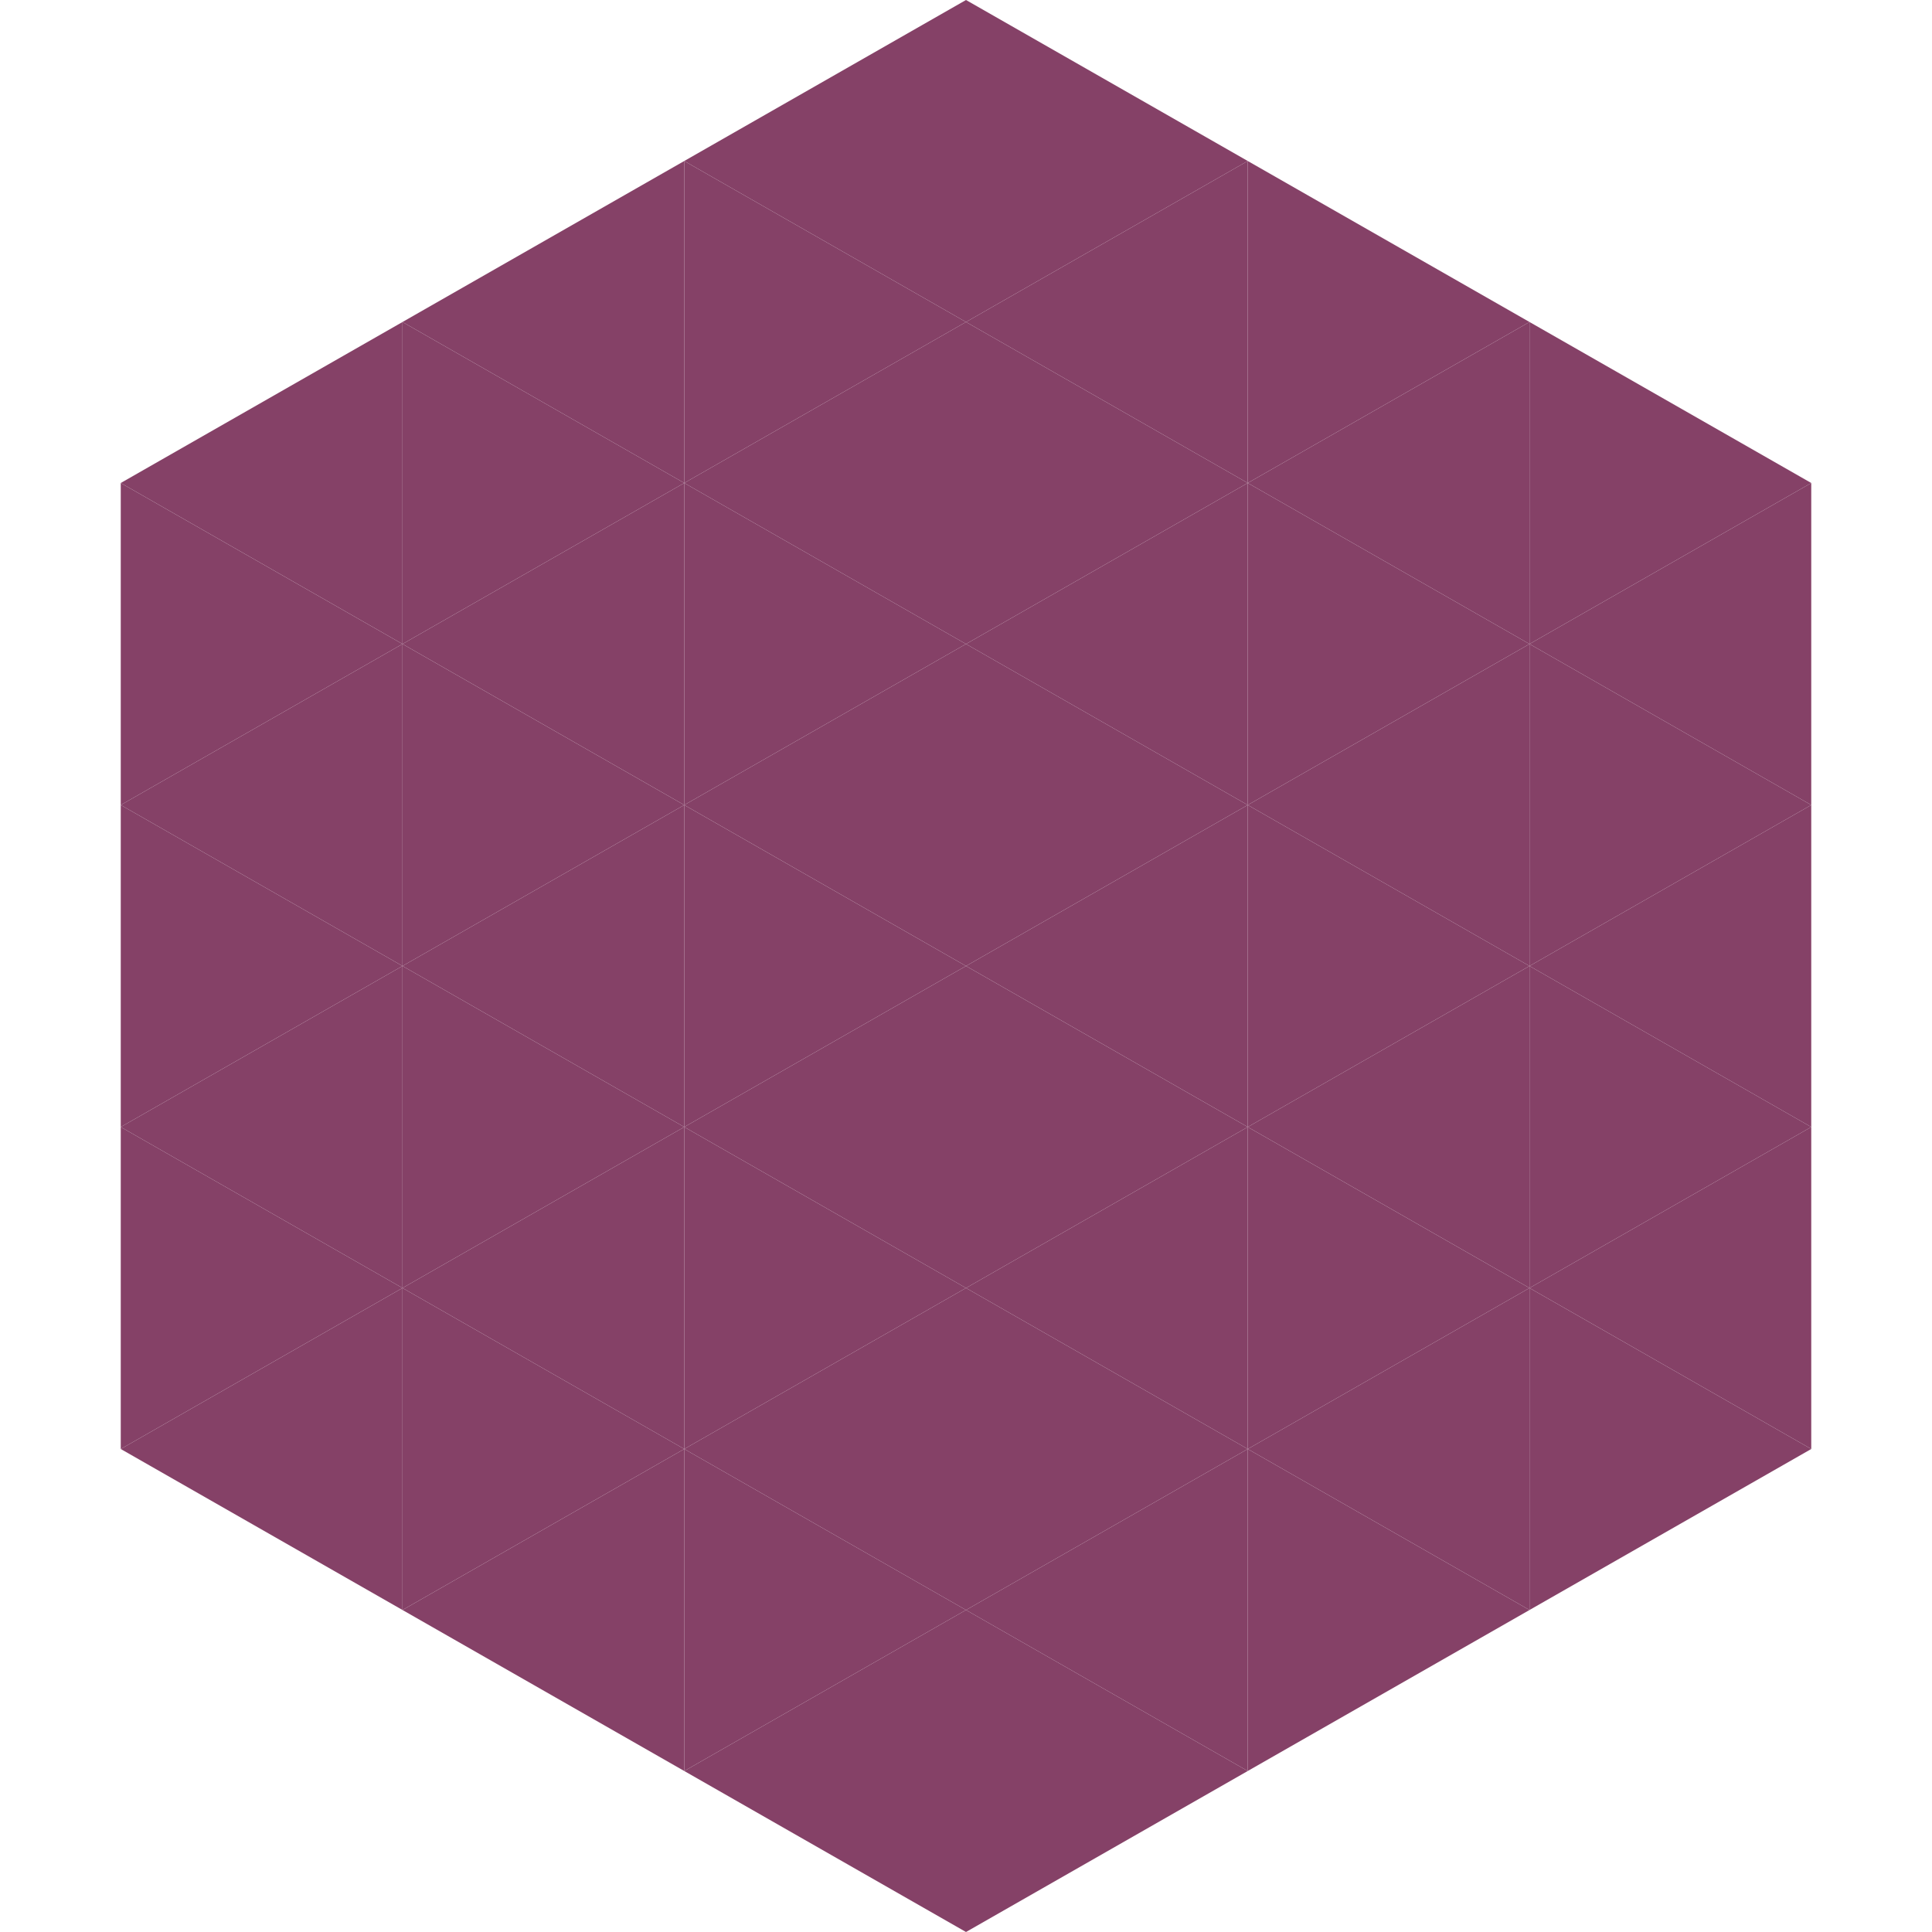
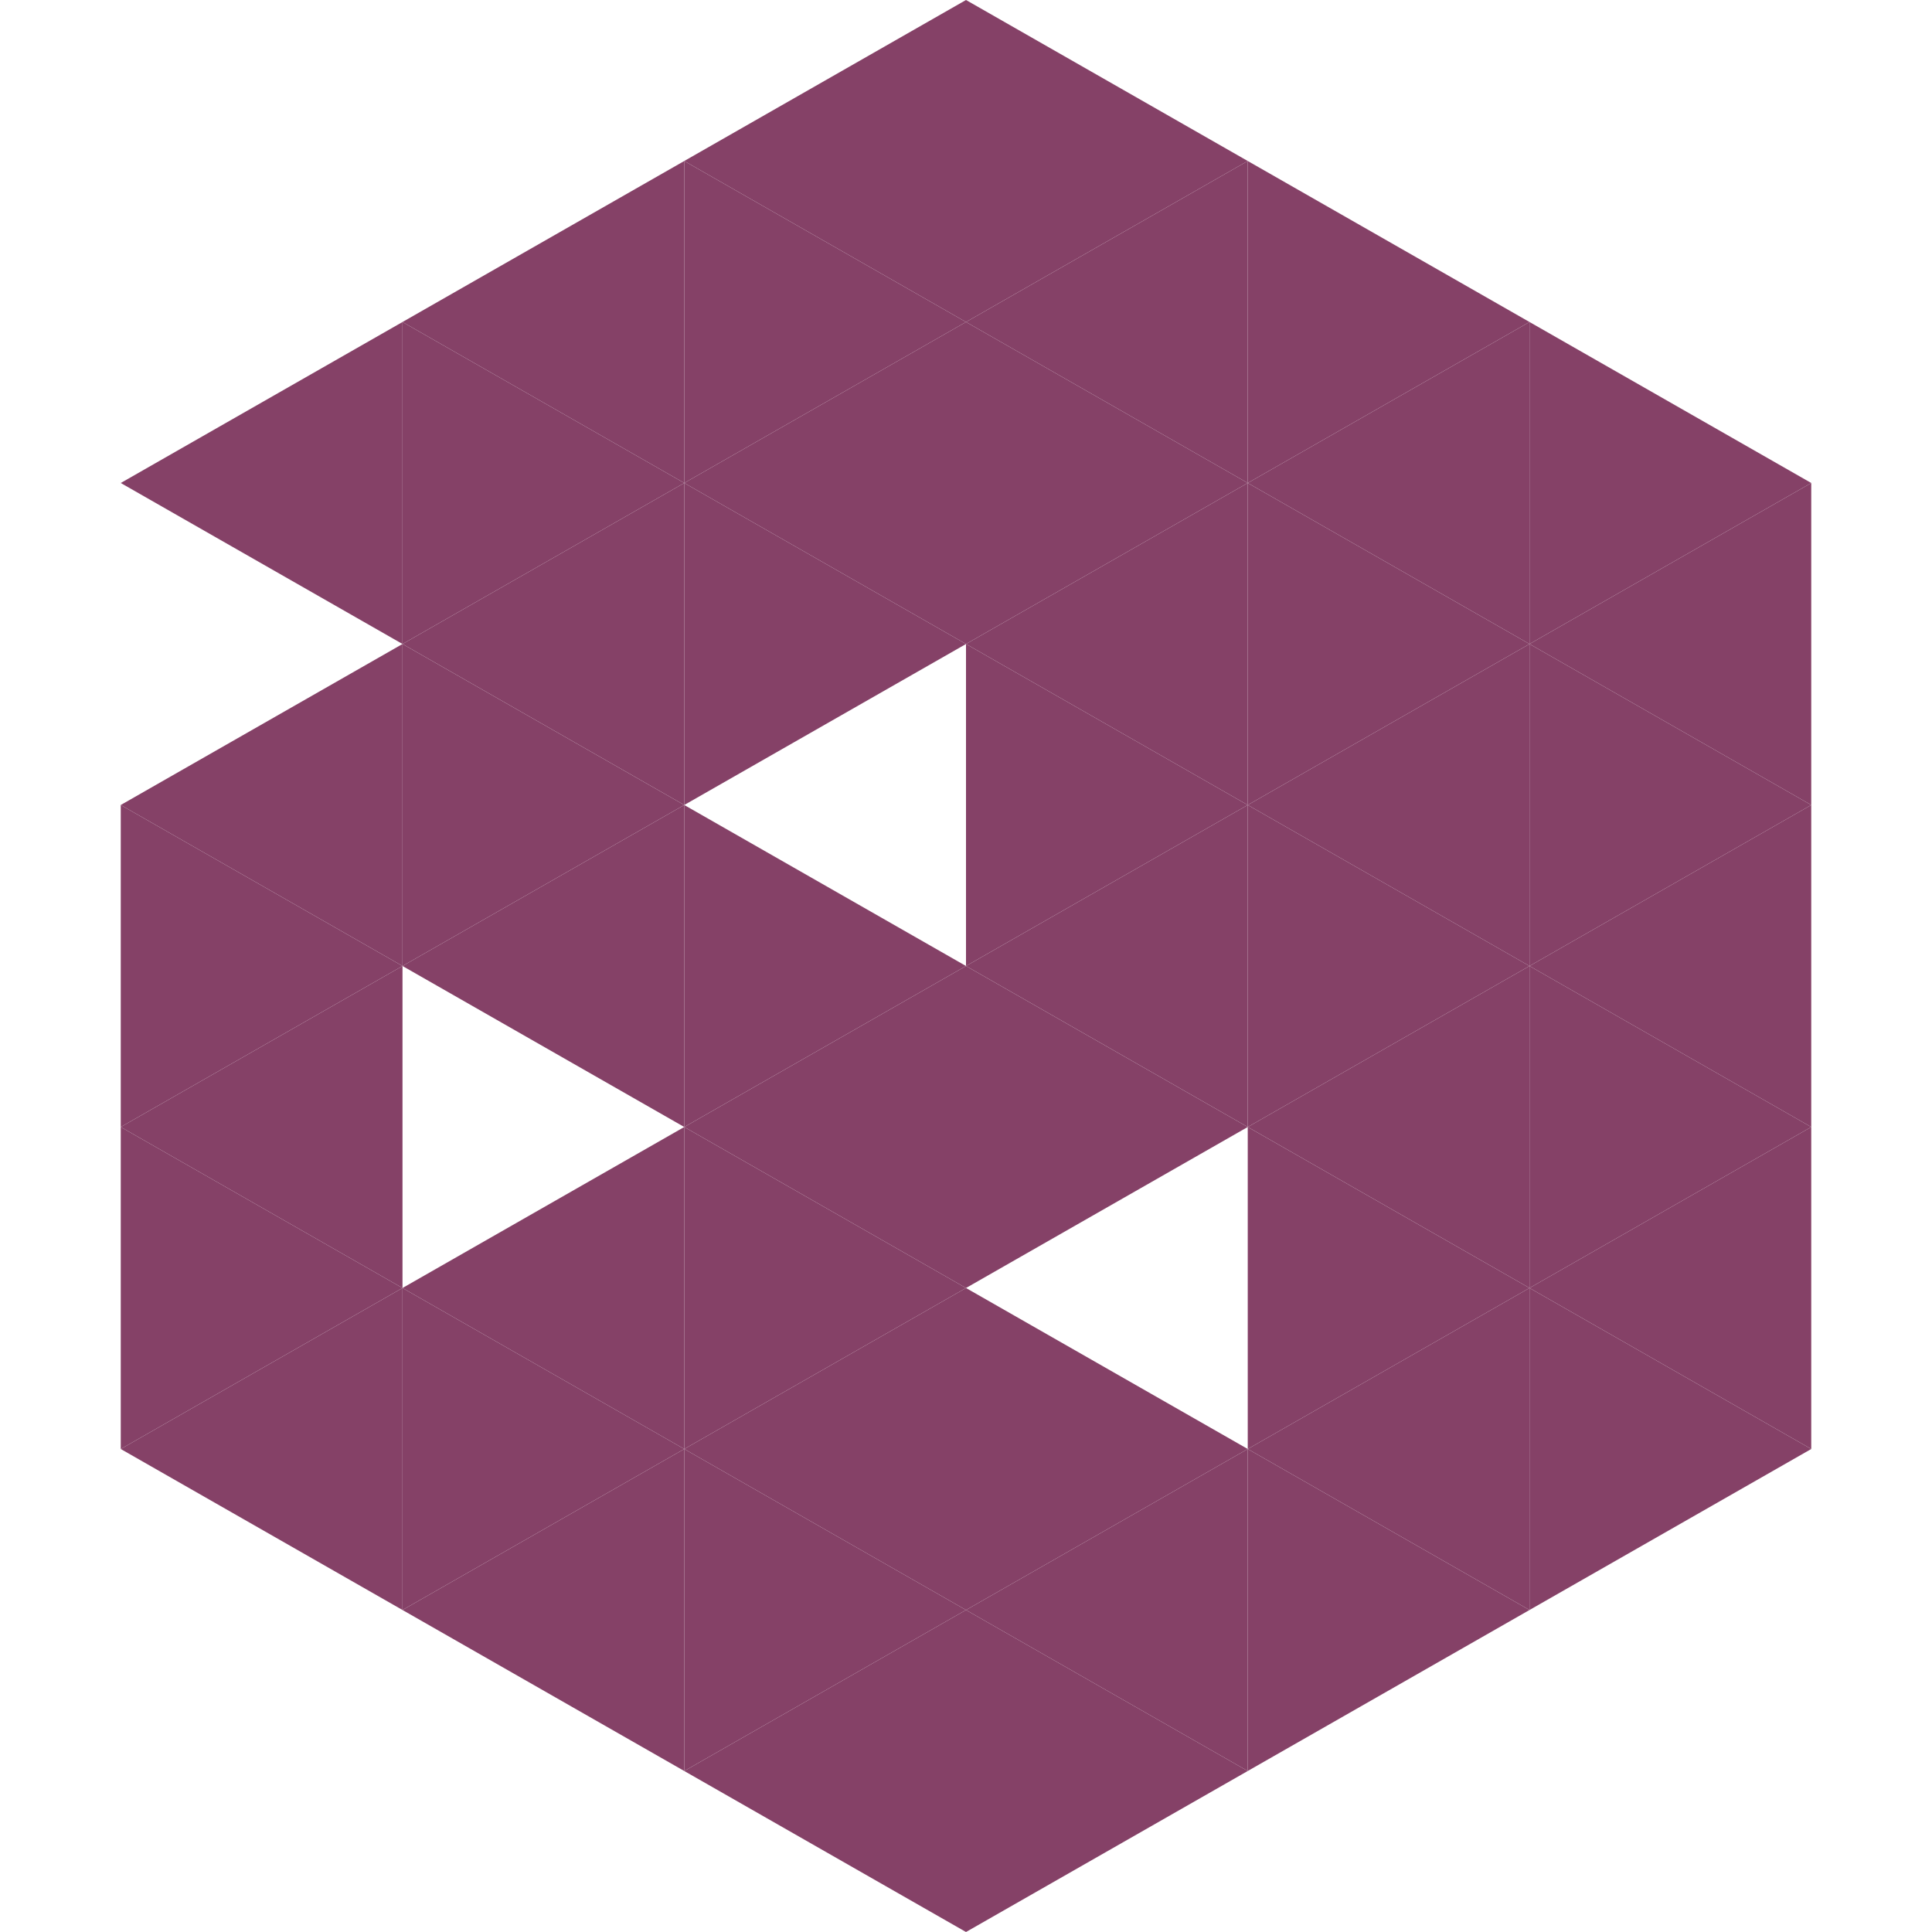
<svg xmlns="http://www.w3.org/2000/svg" width="240" height="240">
  <polygon points="50,40 15,60 50,80" style="fill:rgb(133,65,103)" />
  <polygon points="190,40 225,60 190,80" style="fill:rgb(133,65,103)" />
-   <polygon points="15,60 50,80 15,100" style="fill:rgb(133,65,103)" />
  <polygon points="225,60 190,80 225,100" style="fill:rgb(133,65,103)" />
  <polygon points="50,80 15,100 50,120" style="fill:rgb(133,65,103)" />
  <polygon points="190,80 225,100 190,120" style="fill:rgb(133,65,103)" />
  <polygon points="15,100 50,120 15,140" style="fill:rgb(133,65,103)" />
  <polygon points="225,100 190,120 225,140" style="fill:rgb(133,65,103)" />
  <polygon points="50,120 15,140 50,160" style="fill:rgb(133,65,103)" />
  <polygon points="190,120 225,140 190,160" style="fill:rgb(133,65,103)" />
  <polygon points="15,140 50,160 15,180" style="fill:rgb(133,65,103)" />
  <polygon points="225,140 190,160 225,180" style="fill:rgb(133,65,103)" />
  <polygon points="50,160 15,180 50,200" style="fill:rgb(133,65,103)" />
  <polygon points="190,160 225,180 190,200" style="fill:rgb(133,65,103)" />
  <polygon points="15,180 50,200 15,220" style="fill:rgb(255,255,255); fill-opacity:0" />
  <polygon points="225,180 190,200 225,220" style="fill:rgb(255,255,255); fill-opacity:0" />
  <polygon points="50,0 85,20 50,40" style="fill:rgb(255,255,255); fill-opacity:0" />
  <polygon points="190,0 155,20 190,40" style="fill:rgb(255,255,255); fill-opacity:0" />
  <polygon points="85,20 50,40 85,60" style="fill:rgb(133,65,103)" />
  <polygon points="155,20 190,40 155,60" style="fill:rgb(133,65,103)" />
  <polygon points="50,40 85,60 50,80" style="fill:rgb(133,65,103)" />
  <polygon points="190,40 155,60 190,80" style="fill:rgb(133,65,103)" />
  <polygon points="85,60 50,80 85,100" style="fill:rgb(133,65,103)" />
  <polygon points="155,60 190,80 155,100" style="fill:rgb(133,65,103)" />
  <polygon points="50,80 85,100 50,120" style="fill:rgb(133,65,103)" />
  <polygon points="190,80 155,100 190,120" style="fill:rgb(133,65,103)" />
  <polygon points="85,100 50,120 85,140" style="fill:rgb(133,65,103)" />
  <polygon points="155,100 190,120 155,140" style="fill:rgb(133,65,103)" />
-   <polygon points="50,120 85,140 50,160" style="fill:rgb(133,65,103)" />
  <polygon points="190,120 155,140 190,160" style="fill:rgb(133,65,103)" />
  <polygon points="85,140 50,160 85,180" style="fill:rgb(133,65,103)" />
  <polygon points="155,140 190,160 155,180" style="fill:rgb(133,65,103)" />
  <polygon points="50,160 85,180 50,200" style="fill:rgb(133,65,103)" />
  <polygon points="190,160 155,180 190,200" style="fill:rgb(133,65,103)" />
  <polygon points="85,180 50,200 85,220" style="fill:rgb(133,65,103)" />
  <polygon points="155,180 190,200 155,220" style="fill:rgb(133,65,103)" />
  <polygon points="120,0 85,20 120,40" style="fill:rgb(133,65,103)" />
  <polygon points="120,0 155,20 120,40" style="fill:rgb(133,65,103)" />
  <polygon points="85,20 120,40 85,60" style="fill:rgb(133,65,103)" />
  <polygon points="155,20 120,40 155,60" style="fill:rgb(133,65,103)" />
  <polygon points="120,40 85,60 120,80" style="fill:rgb(133,65,103)" />
  <polygon points="120,40 155,60 120,80" style="fill:rgb(133,65,103)" />
  <polygon points="85,60 120,80 85,100" style="fill:rgb(133,65,103)" />
  <polygon points="155,60 120,80 155,100" style="fill:rgb(133,65,103)" />
-   <polygon points="120,80 85,100 120,120" style="fill:rgb(133,65,103)" />
  <polygon points="120,80 155,100 120,120" style="fill:rgb(133,65,103)" />
  <polygon points="85,100 120,120 85,140" style="fill:rgb(133,65,103)" />
  <polygon points="155,100 120,120 155,140" style="fill:rgb(133,65,103)" />
  <polygon points="120,120 85,140 120,160" style="fill:rgb(133,65,103)" />
  <polygon points="120,120 155,140 120,160" style="fill:rgb(133,65,103)" />
  <polygon points="85,140 120,160 85,180" style="fill:rgb(133,65,103)" />
-   <polygon points="155,140 120,160 155,180" style="fill:rgb(133,65,103)" />
  <polygon points="120,160 85,180 120,200" style="fill:rgb(133,65,103)" />
  <polygon points="120,160 155,180 120,200" style="fill:rgb(133,65,103)" />
  <polygon points="85,180 120,200 85,220" style="fill:rgb(133,65,103)" />
  <polygon points="155,180 120,200 155,220" style="fill:rgb(133,65,103)" />
  <polygon points="120,200 85,220 120,240" style="fill:rgb(133,65,103)" />
  <polygon points="120,200 155,220 120,240" style="fill:rgb(133,65,103)" />
  <polygon points="85,220 120,240 85,260" style="fill:rgb(255,255,255); fill-opacity:0" />
  <polygon points="155,220 120,240 155,260" style="fill:rgb(255,255,255); fill-opacity:0" />
</svg>